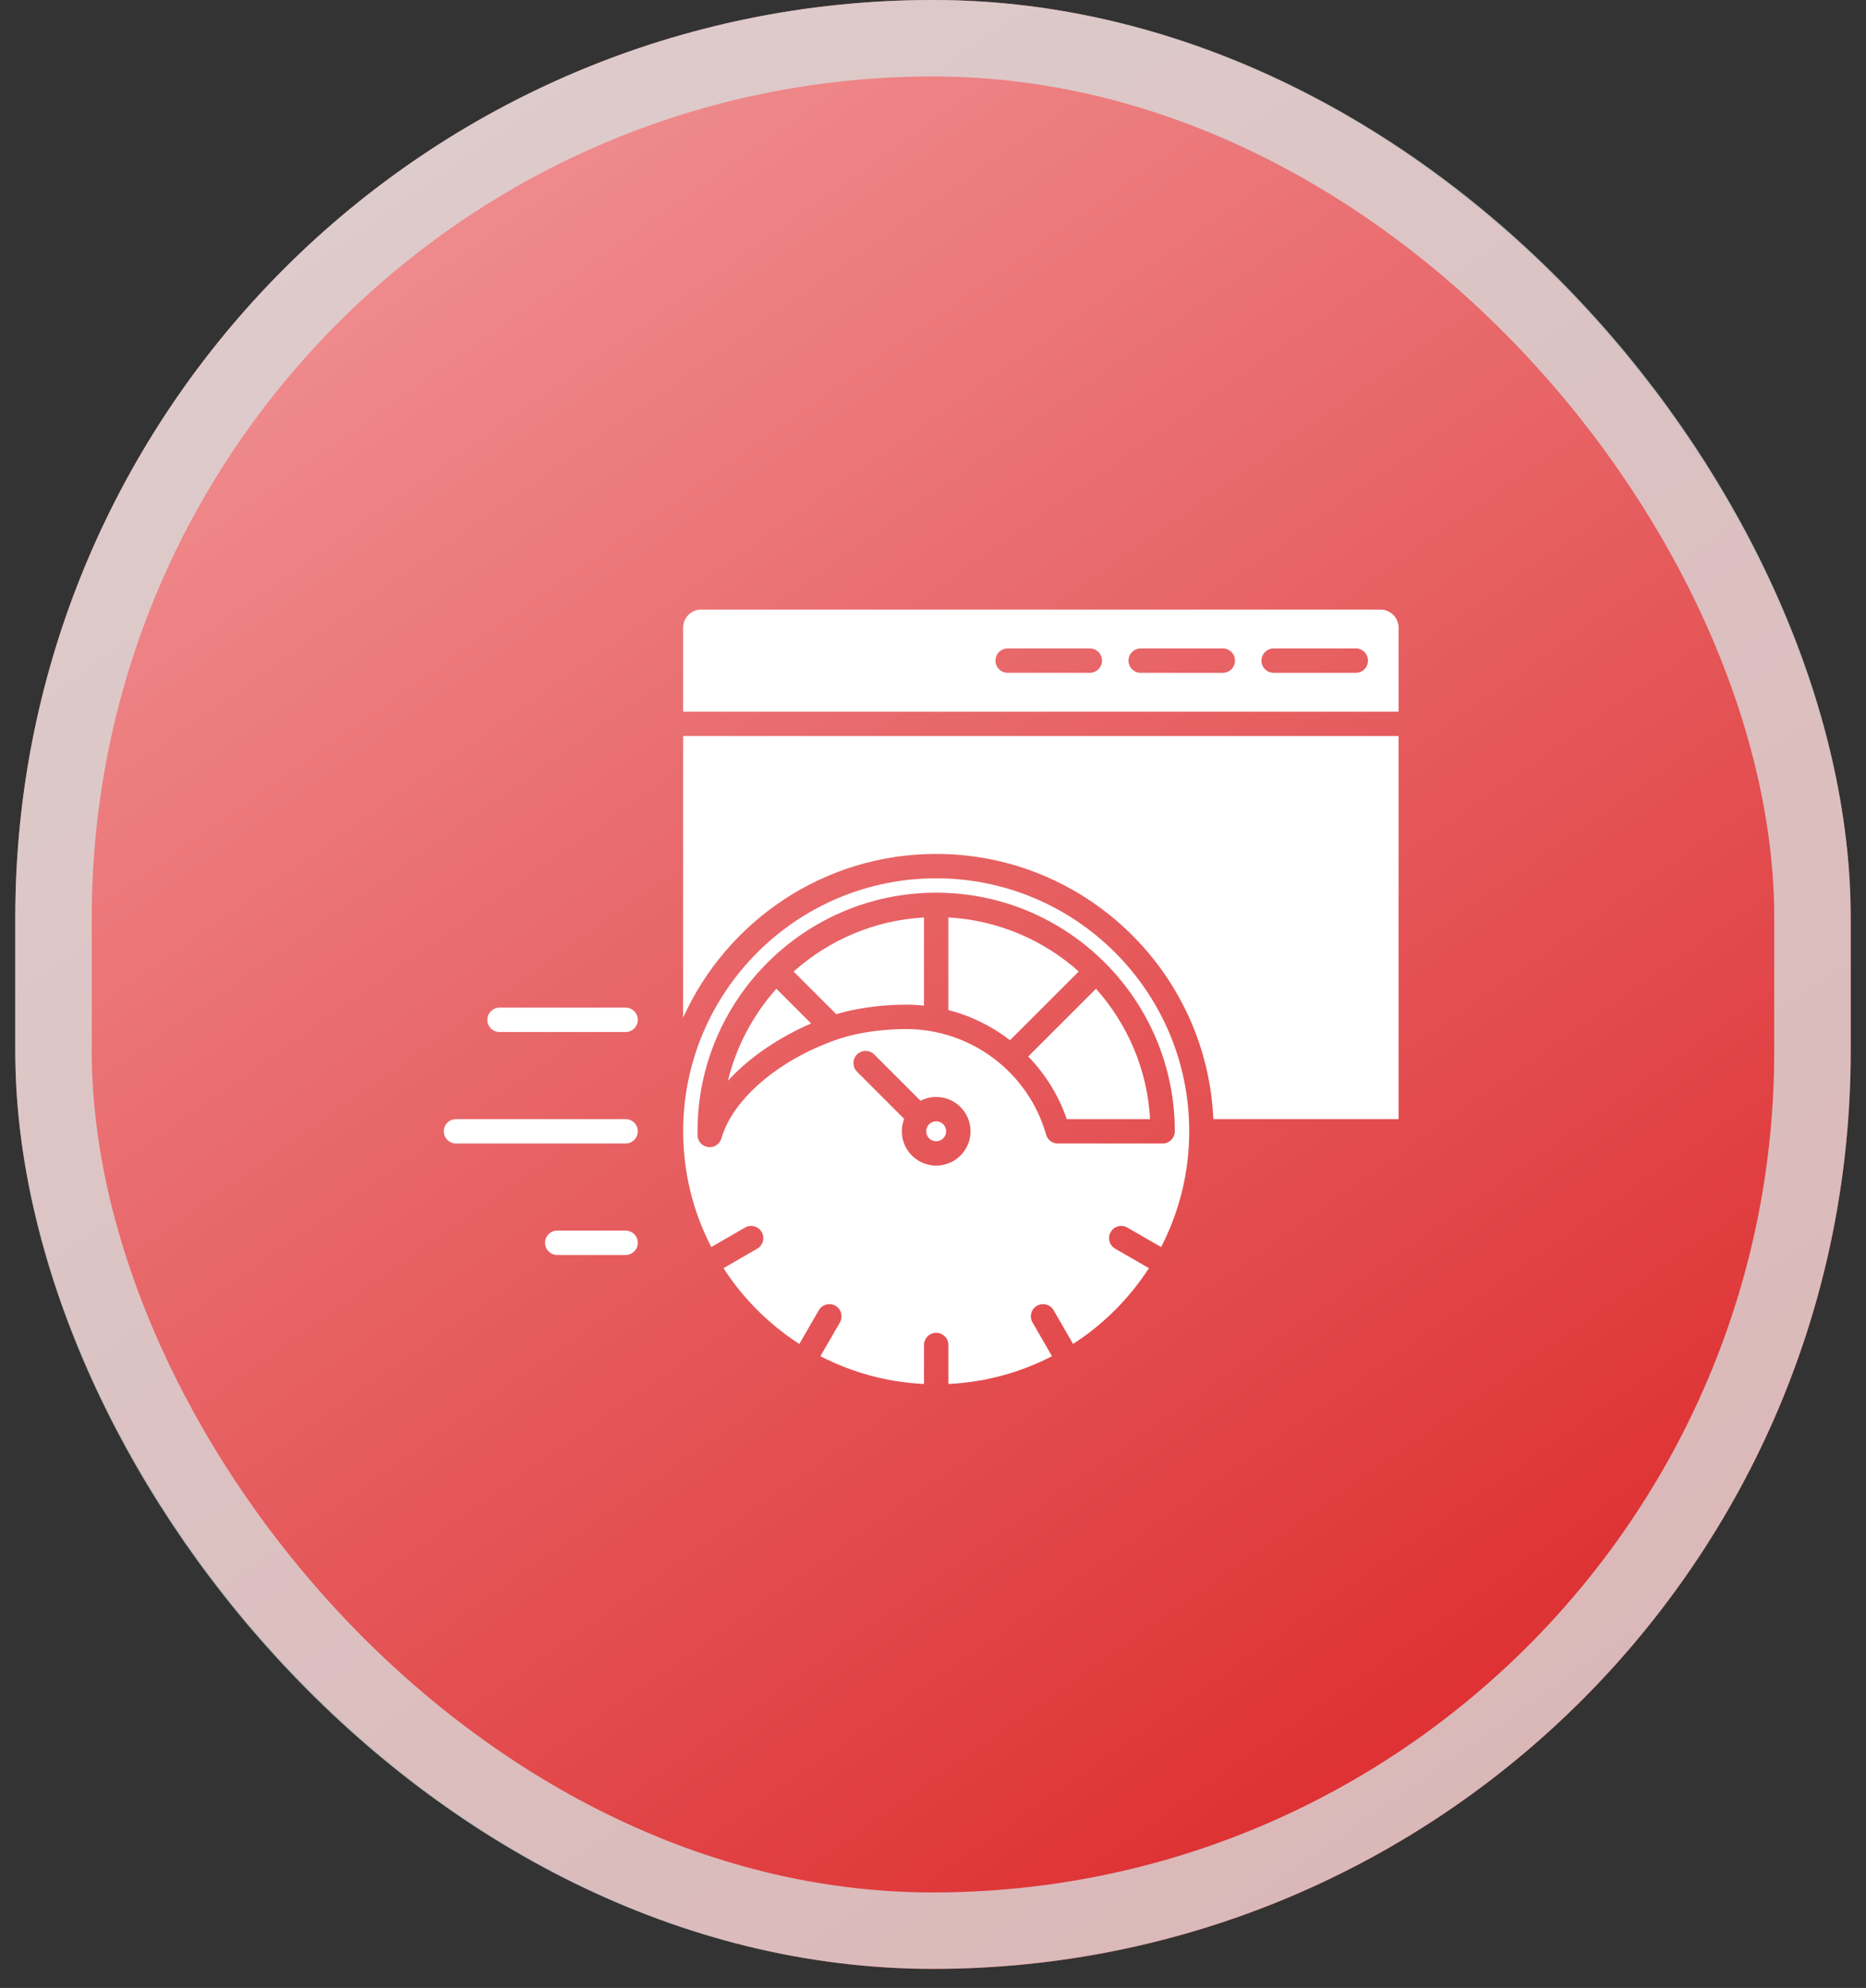
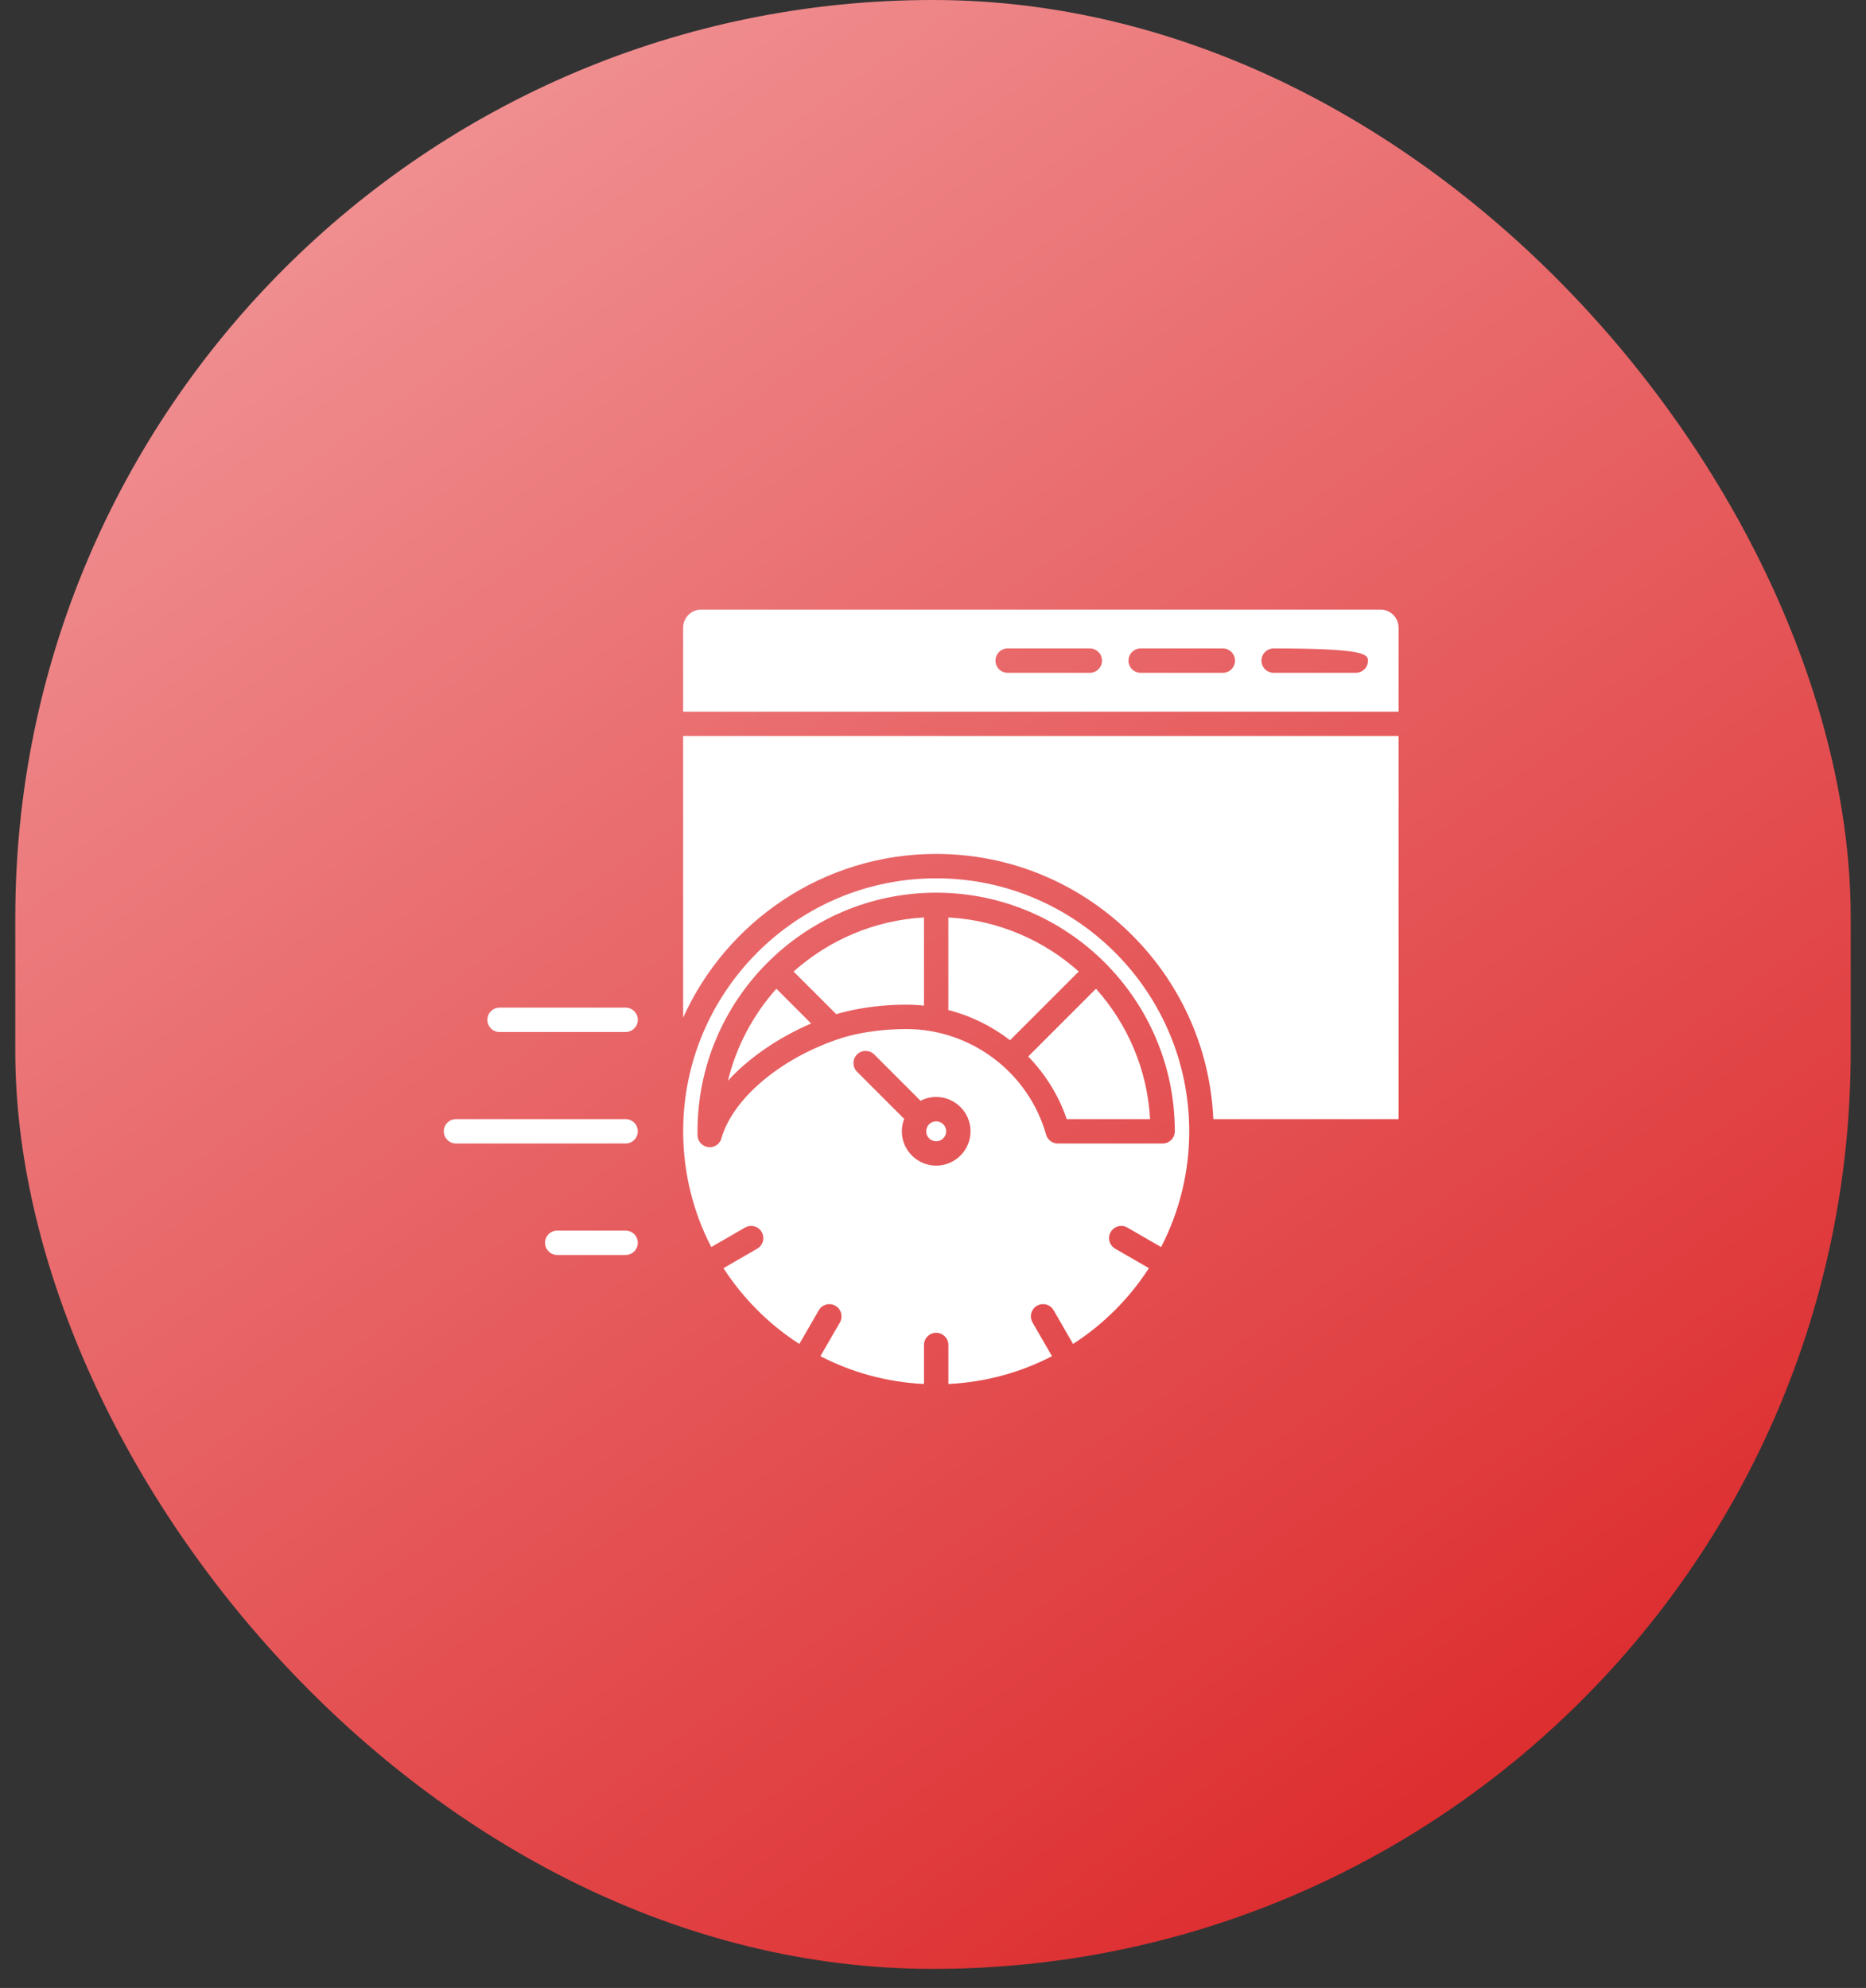
<svg xmlns="http://www.w3.org/2000/svg" width="61" height="65" viewBox="0 0 61 65" fill="none">
  <rect x="0" y="0" width="61" height="65" fill="#333333" stroke="none" />
  <rect x="0.5" width="60" height="64.377" rx="30" fill="url(#paint0_linear_27_602)" />
-   <rect x="1.75" y="1.25" width="57.5" height="61.877" rx="28.75" stroke="#D9D9D9" stroke-opacity="0.804" stroke-width="2.5" />
-   <path fill-rule="evenodd" clip-rule="evenodd" d="M22.332 23.269H45.72V20.523C45.72 20.197 45.454 19.931 45.128 19.931H22.924C22.903 19.931 22.883 19.933 22.863 19.934C22.565 19.964 22.332 20.217 22.332 20.523V23.269ZM20.451 40.237H18.215C17.995 40.237 17.817 40.415 17.817 40.635C17.817 40.855 17.995 41.034 18.215 41.034H20.451C20.672 41.034 20.85 40.855 20.85 40.635C20.85 40.415 20.672 40.237 20.451 40.237ZM20.451 36.592H14.906C14.687 36.592 14.508 36.77 14.508 36.99C14.508 37.21 14.687 37.389 14.906 37.389H20.451C20.672 37.389 20.85 37.21 20.85 36.99C20.85 36.77 20.672 36.592 20.451 36.592ZM16.331 33.744H20.452C20.672 33.744 20.851 33.565 20.851 33.345C20.851 33.125 20.672 32.947 20.452 32.947H16.331C16.11 32.947 15.932 33.125 15.932 33.345C15.932 33.565 16.11 33.744 16.331 33.744ZM30.604 36.664C30.424 36.664 30.278 36.81 30.278 36.99C30.278 37.17 30.424 37.316 30.604 37.316C30.784 37.316 30.93 37.17 30.93 36.99C30.93 36.81 30.784 36.664 30.604 36.664ZM22.802 36.99C22.802 32.688 26.302 29.188 30.604 29.188C34.905 29.188 38.405 32.688 38.405 36.99C38.405 37.21 38.227 37.389 38.007 37.389H34.58C34.402 37.389 34.245 37.27 34.197 37.099C33.622 35.066 31.743 33.647 29.628 33.647C29.154 33.647 28.228 33.691 27.358 33.991C25.464 34.644 23.947 35.942 23.584 37.221C23.535 37.393 23.377 37.51 23.201 37.51C23.185 37.51 23.169 37.509 23.152 37.507C22.957 37.483 22.809 37.321 22.802 37.124C22.8 37.058 22.801 37.055 22.801 37.036C22.802 37.028 22.802 37.017 22.802 36.99ZM30.604 28.718C35.166 28.718 38.876 32.429 38.876 36.99C38.876 38.354 38.544 39.641 37.957 40.775L36.854 40.138C36.663 40.028 36.419 40.093 36.309 40.284C36.199 40.475 36.265 40.718 36.455 40.828L37.558 41.465C36.918 42.457 36.071 43.303 35.079 43.944L34.443 42.841C34.333 42.651 34.089 42.586 33.899 42.695C33.708 42.805 33.643 43.049 33.753 43.24L34.39 44.343C33.366 44.873 32.219 45.194 31.003 45.252V43.976C31.003 43.756 30.824 43.578 30.604 43.578C30.384 43.578 30.206 43.756 30.206 43.976V45.252C28.991 45.194 27.843 44.873 26.819 44.343L27.457 43.24C27.566 43.049 27.501 42.805 27.311 42.695C27.12 42.586 26.876 42.651 26.767 42.841L26.13 43.944C25.138 43.303 24.291 42.457 23.651 41.465L24.754 40.828C24.945 40.718 25.009 40.475 24.9 40.284C24.79 40.093 24.547 40.028 24.355 40.138L23.252 40.775C22.665 39.641 22.333 38.354 22.333 36.99C22.332 32.429 26.043 28.718 30.604 28.718ZM28.016 35.042C27.861 34.886 27.861 34.633 28.016 34.478C28.172 34.323 28.424 34.323 28.579 34.478L30.093 35.992C30.246 35.913 30.42 35.867 30.604 35.867C31.223 35.867 31.727 36.371 31.727 36.99C31.727 37.609 31.223 38.112 30.604 38.112C29.985 38.112 29.481 37.609 29.481 36.99C29.481 36.847 29.509 36.71 29.558 36.584L28.016 35.042ZM26.516 33.465L25.38 32.329C24.626 33.175 24.072 34.203 23.796 35.338C24.525 34.538 25.527 33.89 26.516 33.465ZM30.205 32.881V29.998C28.574 30.09 27.09 30.743 25.943 31.767L27.338 33.161C28.192 32.907 29.043 32.85 29.628 32.85C29.823 32.85 30.015 32.861 30.205 32.881ZM33.018 34.012L35.265 31.765C34.118 30.742 32.634 30.089 31.002 29.997V33.025C31.74 33.215 32.425 33.554 33.018 34.012ZM37.597 36.592C37.506 34.96 36.852 33.475 35.828 32.329L33.613 34.544C34.168 35.117 34.605 35.811 34.873 36.592H37.597ZM45.72 24.066H22.332V33.274C23.754 30.121 26.927 27.921 30.604 27.921C35.471 27.921 39.454 31.775 39.664 36.592H45.72V24.066H45.72ZM32.542 21.601C32.542 21.38 32.721 21.202 32.94 21.202H35.627C35.848 21.202 36.026 21.38 36.026 21.601C36.026 21.82 35.847 21.999 35.627 21.999H32.94C32.721 21.999 32.542 21.82 32.542 21.601ZM36.89 21.601C36.89 21.38 37.068 21.202 37.288 21.202H39.975C40.195 21.202 40.373 21.38 40.373 21.601C40.373 21.82 40.195 21.999 39.975 21.999H37.288C37.068 21.999 36.89 21.82 36.89 21.601ZM41.636 21.999C41.416 21.999 41.237 21.82 41.237 21.601C41.237 21.38 41.416 21.202 41.636 21.202H44.322C44.543 21.202 44.721 21.38 44.721 21.601C44.721 21.82 44.543 21.999 44.322 21.999H41.636Z" fill="white" />
+   <path fill-rule="evenodd" clip-rule="evenodd" d="M22.332 23.269H45.72V20.523C45.72 20.197 45.454 19.931 45.128 19.931H22.924C22.903 19.931 22.883 19.933 22.863 19.934C22.565 19.964 22.332 20.217 22.332 20.523V23.269ZM20.451 40.237H18.215C17.995 40.237 17.817 40.415 17.817 40.635C17.817 40.855 17.995 41.034 18.215 41.034H20.451C20.672 41.034 20.85 40.855 20.85 40.635C20.85 40.415 20.672 40.237 20.451 40.237ZM20.451 36.592H14.906C14.687 36.592 14.508 36.77 14.508 36.99C14.508 37.21 14.687 37.389 14.906 37.389H20.451C20.672 37.389 20.85 37.21 20.85 36.99C20.85 36.77 20.672 36.592 20.451 36.592ZM16.331 33.744H20.452C20.672 33.744 20.851 33.565 20.851 33.345C20.851 33.125 20.672 32.947 20.452 32.947H16.331C16.11 32.947 15.932 33.125 15.932 33.345C15.932 33.565 16.11 33.744 16.331 33.744ZM30.604 36.664C30.424 36.664 30.278 36.81 30.278 36.99C30.278 37.17 30.424 37.316 30.604 37.316C30.784 37.316 30.93 37.17 30.93 36.99C30.93 36.81 30.784 36.664 30.604 36.664ZM22.802 36.99C22.802 32.688 26.302 29.188 30.604 29.188C34.905 29.188 38.405 32.688 38.405 36.99C38.405 37.21 38.227 37.389 38.007 37.389H34.58C34.402 37.389 34.245 37.27 34.197 37.099C33.622 35.066 31.743 33.647 29.628 33.647C29.154 33.647 28.228 33.691 27.358 33.991C25.464 34.644 23.947 35.942 23.584 37.221C23.535 37.393 23.377 37.51 23.201 37.51C23.185 37.51 23.169 37.509 23.152 37.507C22.957 37.483 22.809 37.321 22.802 37.124C22.8 37.058 22.801 37.055 22.801 37.036C22.802 37.028 22.802 37.017 22.802 36.99ZM30.604 28.718C35.166 28.718 38.876 32.429 38.876 36.99C38.876 38.354 38.544 39.641 37.957 40.775L36.854 40.138C36.663 40.028 36.419 40.093 36.309 40.284C36.199 40.475 36.265 40.718 36.455 40.828L37.558 41.465C36.918 42.457 36.071 43.303 35.079 43.944L34.443 42.841C34.333 42.651 34.089 42.586 33.899 42.695C33.708 42.805 33.643 43.049 33.753 43.24L34.39 44.343C33.366 44.873 32.219 45.194 31.003 45.252V43.976C31.003 43.756 30.824 43.578 30.604 43.578C30.384 43.578 30.206 43.756 30.206 43.976V45.252C28.991 45.194 27.843 44.873 26.819 44.343L27.457 43.24C27.566 43.049 27.501 42.805 27.311 42.695C27.12 42.586 26.876 42.651 26.767 42.841L26.13 43.944C25.138 43.303 24.291 42.457 23.651 41.465L24.754 40.828C24.945 40.718 25.009 40.475 24.9 40.284C24.79 40.093 24.547 40.028 24.355 40.138L23.252 40.775C22.665 39.641 22.333 38.354 22.333 36.99C22.332 32.429 26.043 28.718 30.604 28.718ZM28.016 35.042C27.861 34.886 27.861 34.633 28.016 34.478C28.172 34.323 28.424 34.323 28.579 34.478L30.093 35.992C30.246 35.913 30.42 35.867 30.604 35.867C31.223 35.867 31.727 36.371 31.727 36.99C31.727 37.609 31.223 38.112 30.604 38.112C29.985 38.112 29.481 37.609 29.481 36.99C29.481 36.847 29.509 36.71 29.558 36.584L28.016 35.042ZM26.516 33.465L25.38 32.329C24.626 33.175 24.072 34.203 23.796 35.338C24.525 34.538 25.527 33.89 26.516 33.465ZM30.205 32.881V29.998C28.574 30.09 27.09 30.743 25.943 31.767L27.338 33.161C28.192 32.907 29.043 32.85 29.628 32.85C29.823 32.85 30.015 32.861 30.205 32.881ZM33.018 34.012L35.265 31.765C34.118 30.742 32.634 30.089 31.002 29.997V33.025C31.74 33.215 32.425 33.554 33.018 34.012ZM37.597 36.592C37.506 34.96 36.852 33.475 35.828 32.329L33.613 34.544C34.168 35.117 34.605 35.811 34.873 36.592H37.597ZM45.72 24.066H22.332V33.274C23.754 30.121 26.927 27.921 30.604 27.921C35.471 27.921 39.454 31.775 39.664 36.592H45.72V24.066H45.72ZM32.542 21.601C32.542 21.38 32.721 21.202 32.94 21.202H35.627C35.848 21.202 36.026 21.38 36.026 21.601C36.026 21.82 35.847 21.999 35.627 21.999H32.94C32.721 21.999 32.542 21.82 32.542 21.601ZM36.89 21.601C36.89 21.38 37.068 21.202 37.288 21.202H39.975C40.195 21.202 40.373 21.38 40.373 21.601C40.373 21.82 40.195 21.999 39.975 21.999H37.288C37.068 21.999 36.89 21.82 36.89 21.601ZM41.636 21.999C41.416 21.999 41.237 21.82 41.237 21.601C41.237 21.38 41.416 21.202 41.636 21.202C44.543 21.202 44.721 21.38 44.721 21.601C44.721 21.82 44.543 21.999 44.322 21.999H41.636Z" fill="white" />
  <defs>
    <linearGradient id="paint0_linear_27_602" x1="-17.5" y1="-37.017" x2="49.512" y2="58.206" gradientUnits="userSpaceOnUse">
      <stop stop-color="#FFDDDF" />
      <stop offset="1" stop-color="#DD2D2F" />
    </linearGradient>
  </defs>
</svg>